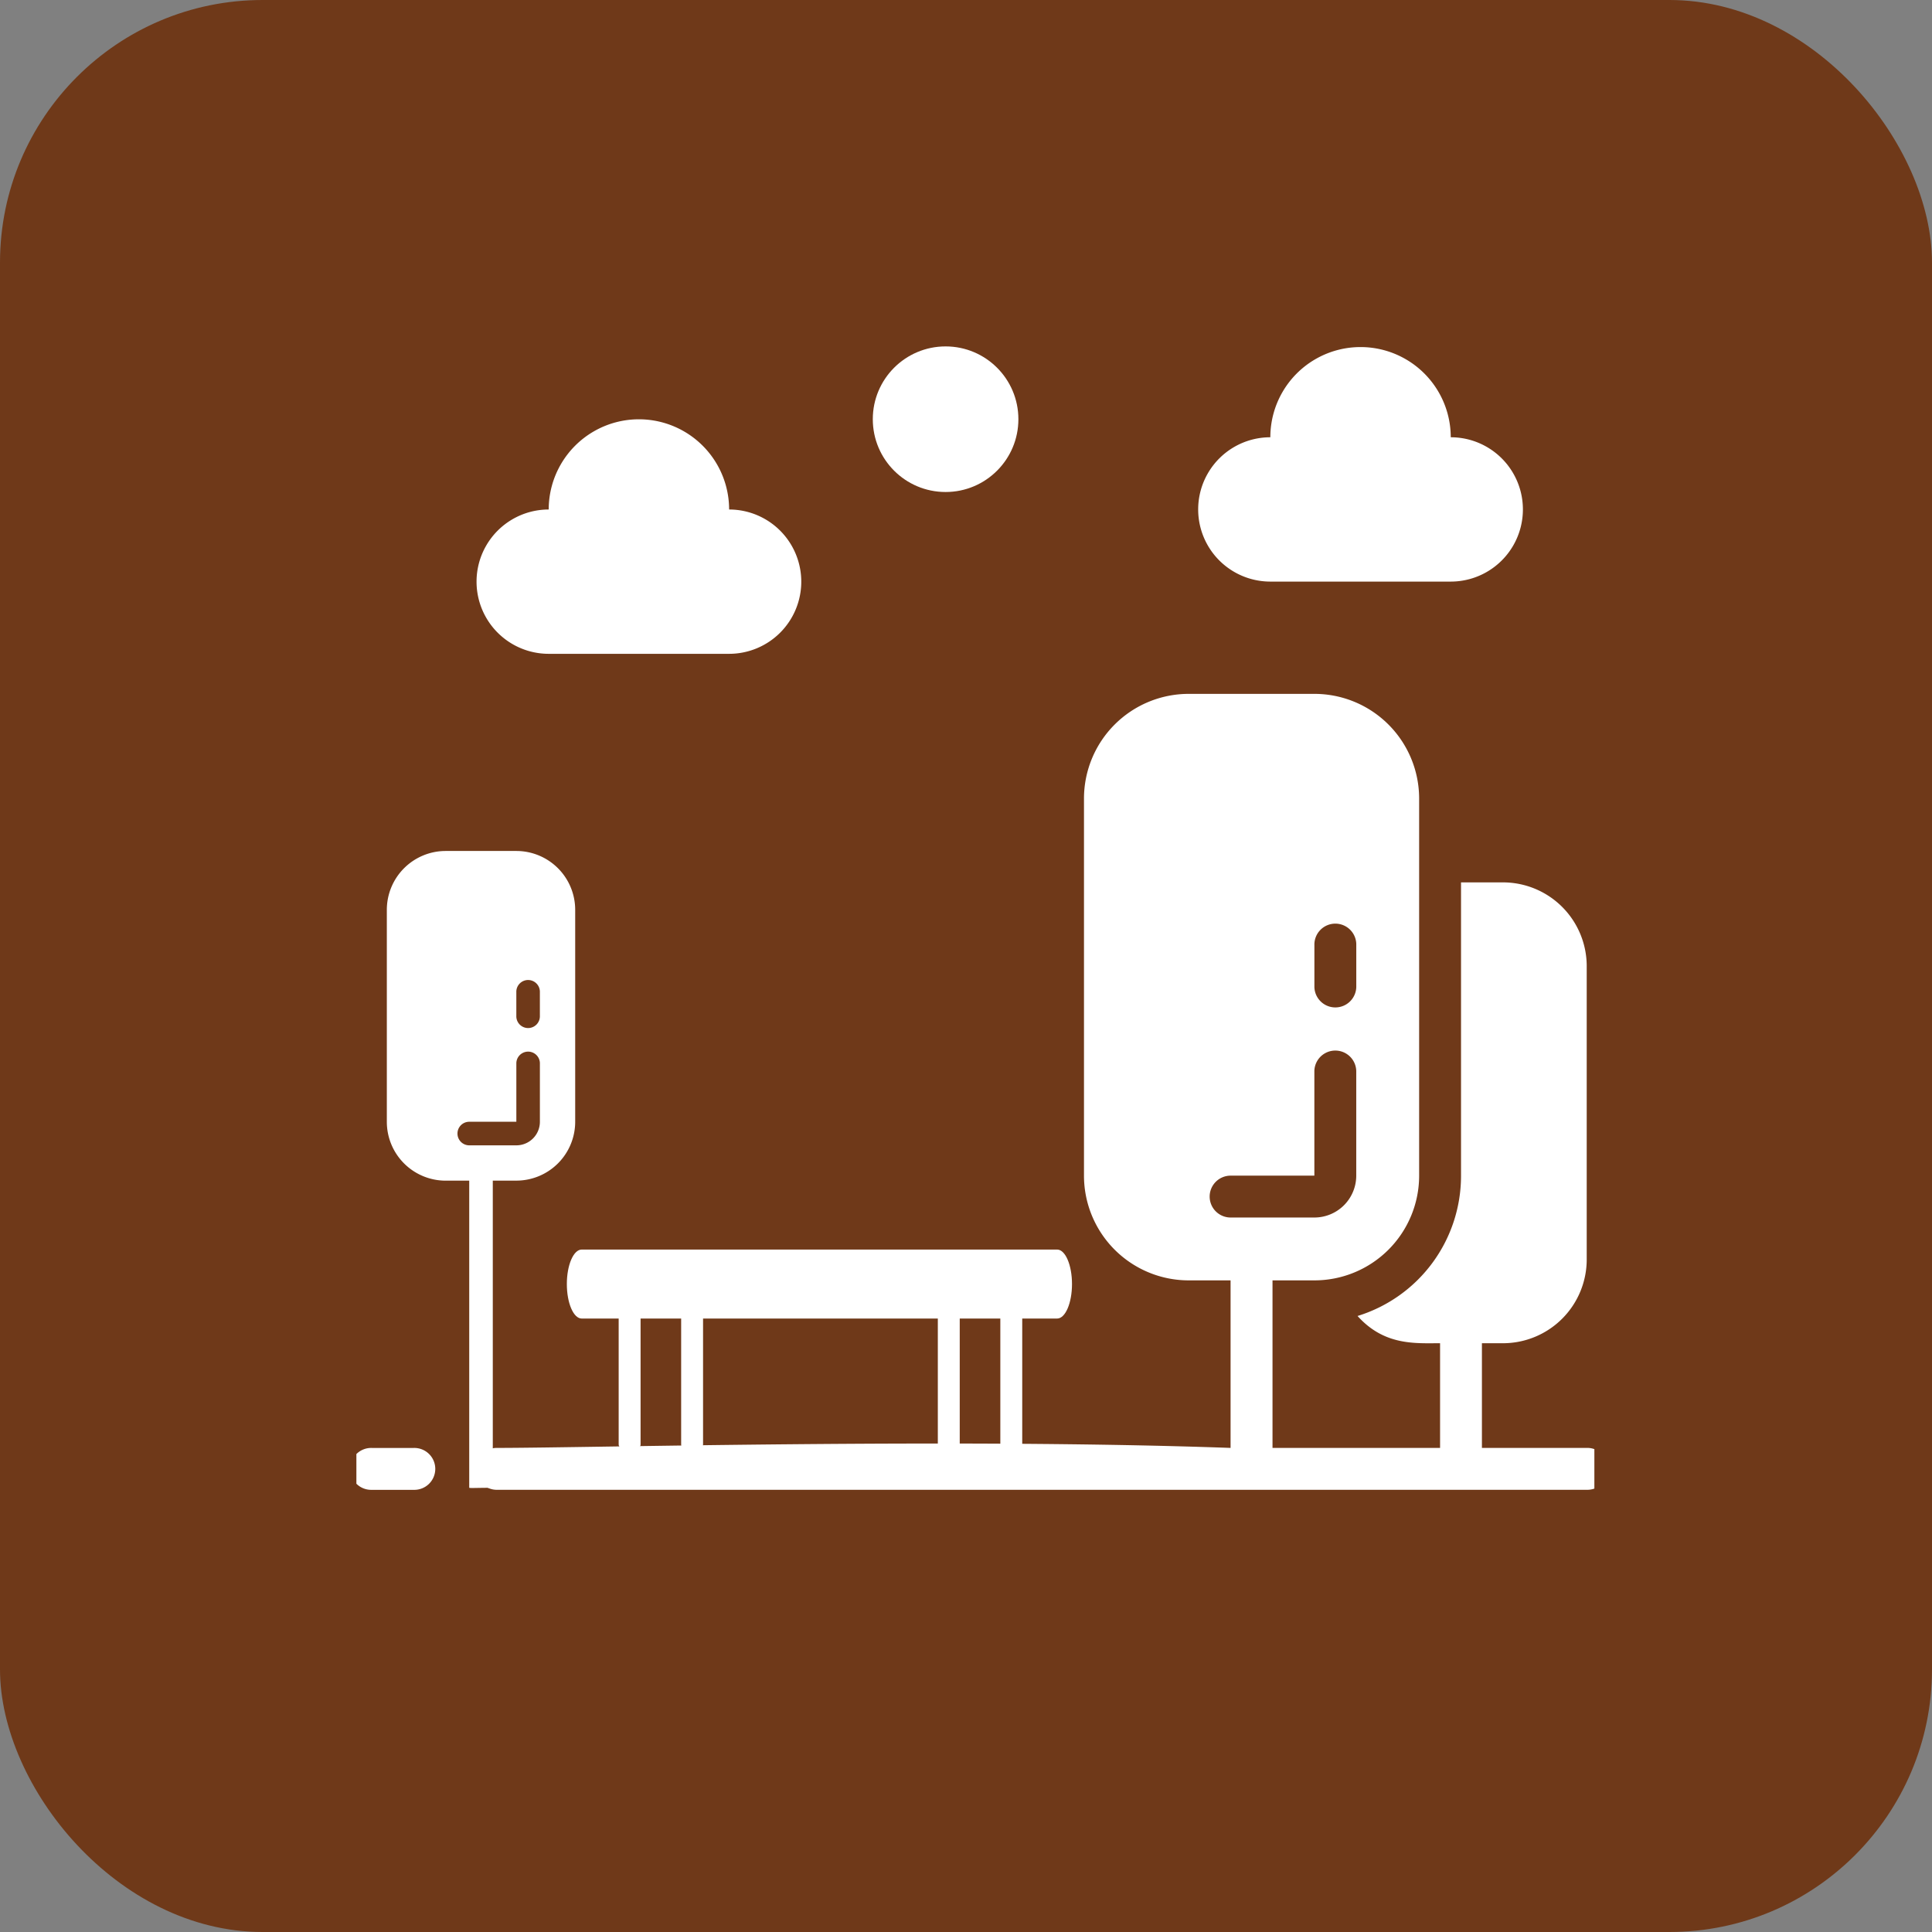
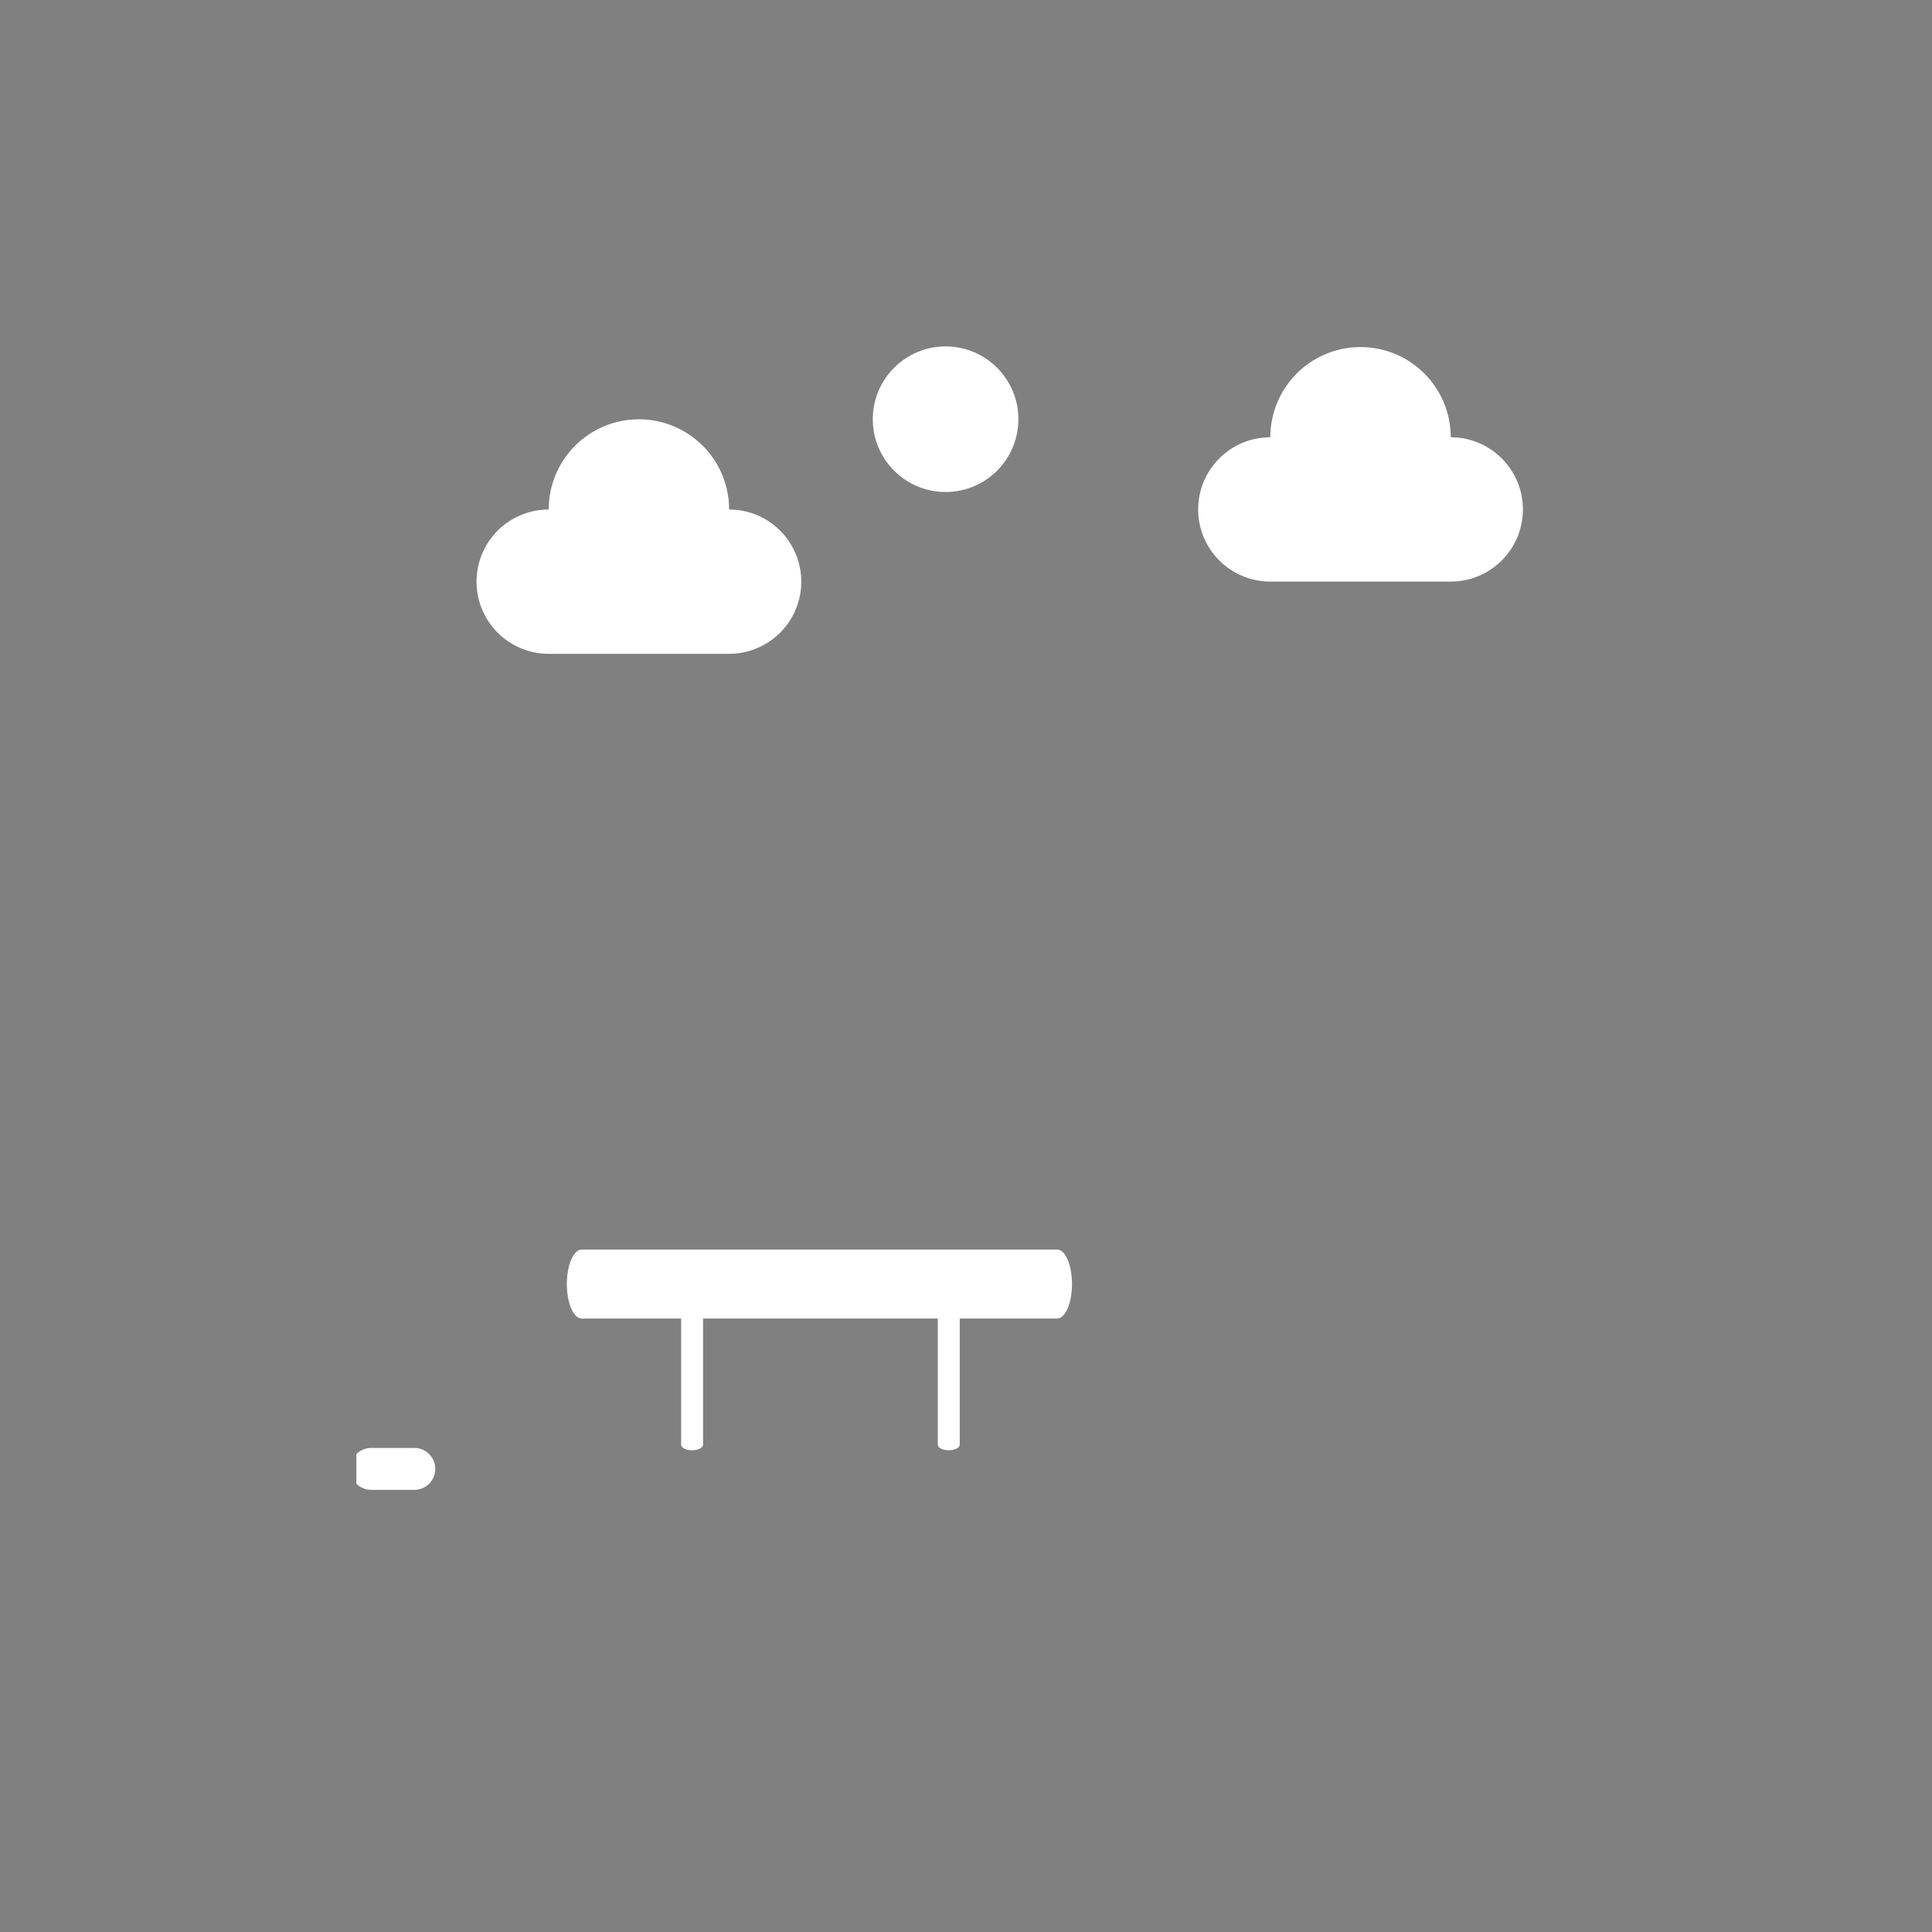
<svg xmlns="http://www.w3.org/2000/svg" width="103" height="103" viewBox="0 0 103 103">
  <rect x="0" y="0" width="103" height="103" fill="#808080" stroke="none" />
  <defs>
    <clipPath id="clip-path">
      <rect id="Rectangle_1757" data-name="Rectangle 1757" width="66" height="66" transform="translate(-0.499 0)" fill="#fff" />
    </clipPath>
  </defs>
  <g id="Group_621" data-name="Group 621" transform="translate(-777 -2501)">
    <g id="Group_620" data-name="Group 620">
-       <rect id="Rectangle_1767" data-name="Rectangle 1767" width="103" height="103" rx="14" transform="translate(777 2501)" fill="#6f3919" />
      <g id="Mask_Group_28" data-name="Mask Group 28" transform="translate(796.499 2515)" clip-path="url(#clip-path)">
        <g id="_036---Nature-Walk" data-name="036---Nature-Walk" transform="translate(-0.794 4.468)">
          <path id="Shape" d="M3.35,57H1.117a1.117,1.117,0,1,0,0,2.233H3.35A1.117,1.117,0,1,0,3.35,57Z" transform="translate(0 1.726)" fill="#fff" />
-           <path id="Shape-2" data-name="Shape" d="M9.8,0H.3C.133,0,0,.262,0,.584s.133.584.3.584H9.8c.164,0,.3-.262.3-.584S9.961,0,9.8,0Z" transform="translate(34.625 58.849) rotate(-90)" fill="#fff" />
          <path id="Shape-3" data-name="Shape" d="M9.8,0H.3C.133,0,0,.262,0,.584s.133.584.3.584H9.8c.164,0,.3-.262.3-.584S9.961,0,9.8,0Z" transform="translate(17.609 58.849) rotate(-90)" fill="#fff" />
          <path id="Shape-4" data-name="Shape" d="M26.139,0H.792C.355,0,0,.823,0,1.839S.355,3.678.792,3.678H26.139c.437,0,.792-.823.792-1.839S26.576,0,26.139,0Z" transform="translate(38.446 51.827) rotate(180)" fill="#fff" />
          <path id="Shape-5" data-name="Shape" d="M9.8,0H.3C.133,0,0,.262,0,.584s.133.584.3.584H9.8c.164,0,.3-.262.3-.584S9.961,0,9.8,0Z" transform="translate(31.293 58.849) rotate(-90)" fill="#fff" />
-           <path id="Shape-6" data-name="Shape" d="M9.8,0H.3C.133,0,0,.262,0,.584s.133.584.3.584H9.8c.164,0,.3-.262.3-.584S9.961,0,9.8,0Z" transform="translate(14.278 58.849) rotate(-90)" fill="#fff" />
-           <path id="Shape-7" data-name="Shape" d="M65.187,61.2H59.6V55.619H60.72a4.467,4.467,0,0,0,4.467-4.467V35.517a4.467,4.467,0,0,0-4.467-4.467H58.486V46.685a7.817,7.817,0,0,1-5.517,7.482c1.429,1.586,3.06,1.452,4.4,1.452V61.2H48.436V52.268h2.233a5.584,5.584,0,0,0,5.584-5.584v-20.1A5.584,5.584,0,0,0,50.669,21h-6.7a5.584,5.584,0,0,0-5.584,5.584v20.1a5.584,5.584,0,0,0,5.584,5.584H46.2V61.2c-14.61-.526-34.265,0-39.085,0a1.117,1.117,0,1,0,0,2.233h58.07a1.117,1.117,0,1,0,0-2.233ZM50.669,34.4a1.117,1.117,0,1,1,2.233,0v2.233a1.117,1.117,0,0,1-2.233,0ZM45.085,47.8A1.117,1.117,0,0,1,46.2,46.685h4.467V41.1a1.117,1.117,0,0,1,2.233,0v5.584a2.233,2.233,0,0,1-2.233,2.233H46.2A1.117,1.117,0,0,1,45.085,47.8Z" transform="translate(0.7 -2.476)" fill="#fff" />
-           <path id="Shape-8" data-name="Shape" d="M27.694,54.95V38.574h1.255a3.138,3.138,0,0,0,3.138-3.138v-11.3A3.138,3.138,0,0,0,28.949,21H25.183a3.138,3.138,0,0,0-3.138,3.138v11.3a3.138,3.138,0,0,0,3.138,3.138h1.255V54.95C26.532,54.975,26.8,54.95,27.694,54.95Zm1.255-26.418a.628.628,0,1,1,1.255,0v1.255a.628.628,0,1,1-1.255,0Zm-3.138,7.532a.628.628,0,0,1,.628-.628h2.511V32.3a.628.628,0,0,1,1.255,0v3.138a1.255,1.255,0,0,1-1.255,1.255H26.439A.628.628,0,0,1,25.811,36.063Z" transform="translate(-20.127 5.9)" fill="#fff" />
          <path id="Shape-9" data-name="Shape" d="M44.847,12.5h9.618a3.847,3.847,0,0,0,0-7.694,4.809,4.809,0,1,0-9.618,0,3.847,3.847,0,1,0,0,7.694Z" transform="translate(4.173 0.038)" fill="#fff" />
          <path id="Shape-10" data-name="Shape" d="M18.313,12.656a3.847,3.847,0,0,0-3.847-3.847,4.809,4.809,0,1,0-9.618,0,3.847,3.847,0,0,0,0,7.694h9.618A3.847,3.847,0,0,0,18.313,12.656Z" transform="translate(5.7 -0.114)" fill="#fff" />
          <ellipse id="Oval" cx="3.881" cy="3.881" rx="3.881" ry="3.881" transform="translate(27.826 0)" fill="#fff" />
        </g>
      </g>
    </g>
  </g>
</svg>